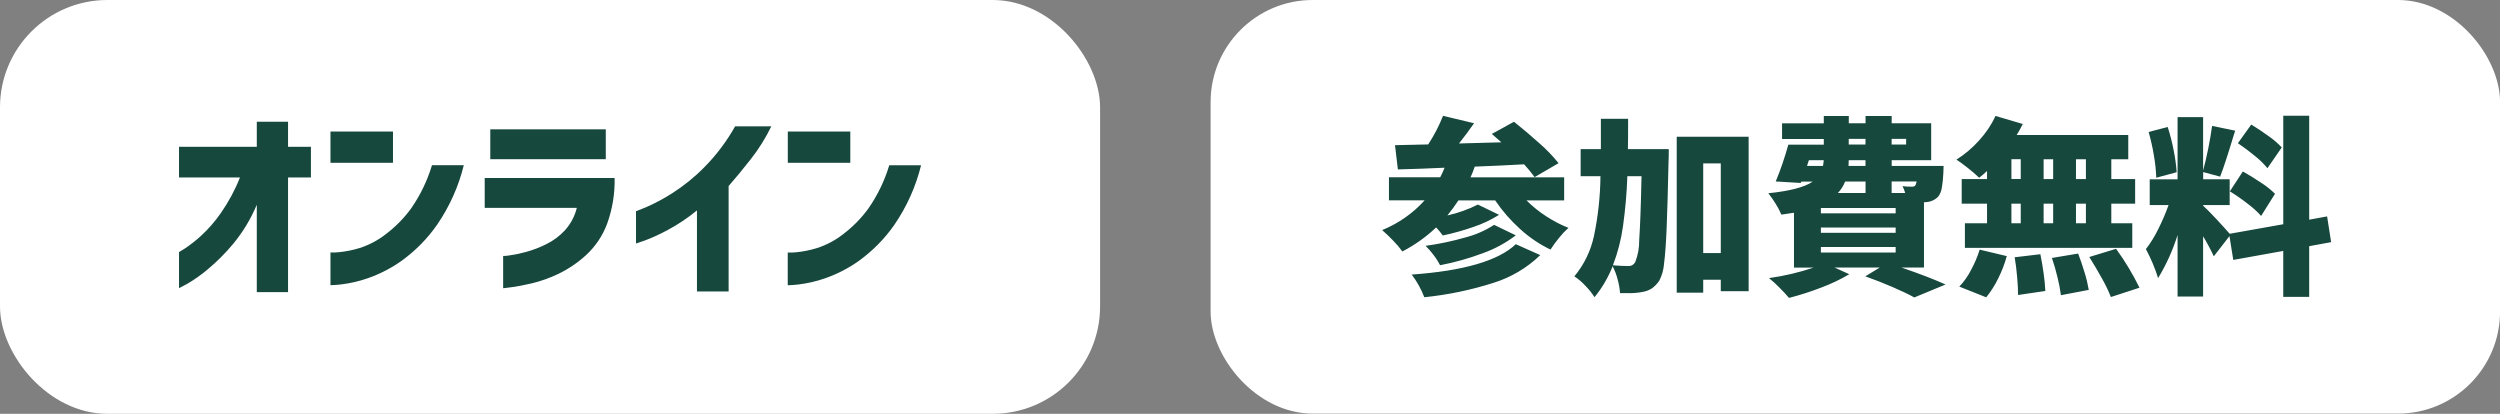
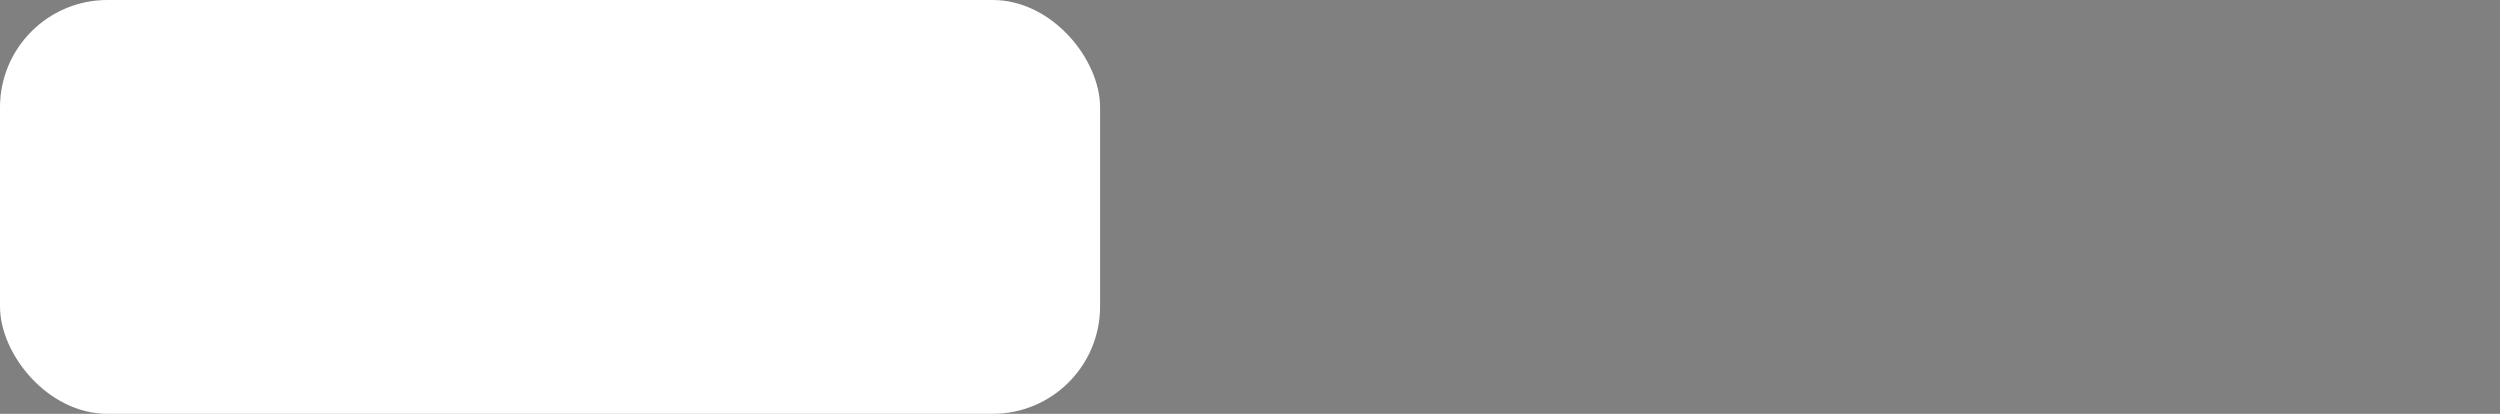
<svg xmlns="http://www.w3.org/2000/svg" id="_レイヤー_1" data-name="レイヤー_1" version="1.1" viewBox="0 0 367.13 60.77">
  <rect x="0" y="0" width="367.13" height="60.77" fill="#808080" stroke="none" />
  <defs>
    <style>
      .st0 {
        fill: #16483d;
      }

      .st1 {
        fill: #fff;
      }
    </style>
  </defs>
  <g id="_グループ_561" data-name="グループ_561">
    <g id="_グループ_280" data-name="グループ_280">
      <g id="_グループ_12" data-name="グループ_12">
        <rect id="_長方形_15" data-name="長方形_15" class="st1" width="161.55" height="60.77" rx="15.77" ry="15.77" />
-         <path id="_パス_1163" data-name="パス_1163" class="st0" d="M42.3,42.9h-4.59v-12.83c-.87,2.07-2.03,4-3.46,5.73-1.14,1.38-2.42,2.65-3.8,3.8-.93.78-1.92,1.48-2.97,2.09-.78.42-1.17.63-1.19.63v-5.3s.32-.19.91-.56c.81-.55,1.58-1.15,2.3-1.81,1.1-1.01,2.08-2.13,2.93-3.36,1.13-1.63,2.08-3.38,2.81-5.23h-8.95v-4.5h11.42v-3.68h4.59v3.68h3.36v4.5h-3.36v16.84ZM63.43,24.26h4.68c-.77,3.14-2.11,6.11-3.94,8.77-1.41,2.02-3.15,3.78-5.14,5.23-1.55,1.11-3.25,1.99-5.05,2.61-1.26.44-2.57.74-3.9.9-.51.06-1.03.1-1.55.11v-4.8c.4.01.81,0,1.21-.04,1.02-.1,2.03-.3,3.02-.6,1.4-.44,2.71-1.13,3.87-2.03,1.43-1.08,2.7-2.36,3.75-3.81,1.34-1.93,2.37-4.06,3.05-6.31h0ZM48.53,23.91v-4.59h9.18v4.59h-9.18ZM84.72,30.53h-13.54v-4.39h19.08c.05,2.28-.32,4.54-1.09,6.68-.65,1.77-1.71,3.35-3.09,4.63-1.21,1.11-2.58,2.04-4.06,2.76-1.25.6-2.56,1.07-3.92,1.4-1.24.28-2.24.48-3,.57-.77.1-1.17.15-1.21.15v-4.74c.33,0,.65-.03.97-.09.8-.11,1.6-.28,2.38-.5,1.04-.28,2.04-.67,3-1.15,1.04-.51,1.97-1.21,2.75-2.06.83-.93,1.42-2.05,1.72-3.27ZM72,23.38v-4.39h16.96v4.39h-16.96ZM107.97,18.55h5.3c-.83,1.71-1.84,3.33-3.02,4.83-1.19,1.51-2.27,2.83-3.25,3.94v15.48h-4.65v-11.9c-1.35,1.11-2.81,2.09-4.36,2.91-1.07.58-2.18,1.09-3.33,1.52-.82.28-1.24.43-1.26.43v-4.74s.52-.2,1.5-.6c1.3-.57,2.55-1.24,3.75-2,1.72-1.09,3.32-2.38,4.75-3.83,1.79-1.8,3.32-3.84,4.56-6.05h0ZM130.57,24.27h4.69c-.77,3.14-2.11,6.11-3.94,8.77-1.41,2.02-3.15,3.78-5.14,5.23-1.55,1.11-3.25,1.99-5.05,2.61-1.26.44-2.57.74-3.9.9-.51.06-1.03.1-1.55.11v-4.8c.4.01.81,0,1.21-.04,1.02-.1,2.04-.3,3.02-.6,1.4-.44,2.71-1.13,3.87-2.03,1.43-1.08,2.7-2.36,3.75-3.81,1.34-1.93,2.37-4.06,3.05-6.31h0ZM115.69,23.91v-4.59h9.18v4.59h-9.18Z" />
      </g>
      <g id="_グループ_279" data-name="グループ_279">
-         <rect id="_長方形_15-2" data-name="長方形_15-2" class="st1" x="177.78" width="189.36" height="60.74" rx="15" ry="15" />
-         <path id="_パス_1164" data-name="パス_1164" class="st0" d="M224.17,29.43c.87.87,1.84,1.65,2.87,2.32,1.04.68,2.14,1.26,3.29,1.71-.5.45-.97.95-1.39,1.48-.45.54-.86,1.12-1.25,1.71-1.62-.78-3.11-1.79-4.44-3-1.39-1.25-2.63-2.67-3.68-4.22h-5.4c-.5.77-1.04,1.5-1.62,2.21,1.55-.35,3.06-.88,4.48-1.6l3.11,1.51c-1.18.74-2.45,1.34-3.77,1.78-1.47.51-2.97.93-4.49,1.25-.3-.41-.63-.81-.98-1.18-1.48,1.4-3.15,2.59-4.96,3.53-.41-.57-.86-1.1-1.36-1.6-.51-.54-1.05-1.06-1.61-1.54,2.38-.97,4.52-2.46,6.24-4.37h-5.24v-3.39h7.53c.24-.46.45-.92.64-1.4-2.41.11-4.69.2-6.86.25l-.42-3.56,4.87-.11c.87-1.32,1.6-2.73,2.18-4.2l4.56,1.09c-.69.99-1.43,1.98-2.21,2.97l6.22-.17c-.07-.07-.54-.49-1.4-1.23l3.25-1.79c1.25.99,2.49,2.04,3.72,3.15,1.03.89,1.97,1.87,2.83,2.93l-3.52,2.05c-.48-.65-.99-1.28-1.54-1.88-2.33.13-4.75.25-7.25.34-.18.53-.38,1.06-.62,1.57h13.75v3.39h-5.55ZM222.6,34.56c-1.48,1.12-3.11,2.01-4.86,2.63-2.03.76-4.13,1.35-6.26,1.76-.27-.52-.58-1.02-.94-1.48-.36-.49-.76-.95-1.19-1.37,1.96-.27,3.9-.67,5.8-1.22,1.51-.38,2.95-1.01,4.26-1.86l3.19,1.54ZM226.18,37.47c-1.94,1.88-4.3,3.27-6.87,4.07-3.3,1.05-6.7,1.76-10.15,2.11-.22-.59-.49-1.17-.8-1.72-.31-.56-.66-1.1-1.05-1.61,7.64-.54,12.73-2.03,15.29-4.46l3.58,1.6ZM245.06,21.9c0,.88,0,1.47-.03,1.79-.09,4.27-.19,7.54-.28,9.79-.09,2.25-.22,3.99-.38,5.21-.06.87-.29,1.73-.69,2.51-.28.43-.64.81-1.05,1.12-.39.26-.84.44-1.3.53-.79.16-1.6.23-2.41.2h-1.01c-.05-.67-.17-1.34-.35-1.99-.17-.68-.42-1.34-.74-1.96-.65,1.64-1.54,3.17-2.66,4.54-.39-.6-.84-1.16-1.34-1.67-.48-.53-1.03-.99-1.62-1.39,1.43-1.72,2.41-3.75,2.88-5.94.6-2.88.92-5.82.95-8.76h-2.91v-3.98h2.97v-4.45h4c0,2.02,0,3.5-.03,4.45h6ZM246.23,20.08h10.56v22.68h-4.09v-1.68h-2.58v1.9h-3.89v-22.9ZM250.12,37.16h2.58v-13.16h-2.58v13.16ZM238.98,25.88c-.08,2.46-.3,4.9-.64,7.34-.27,1.96-.77,3.89-1.48,5.74.88.07,1.65.11,2.32.11.19,0,.37-.04.53-.13.17-.11.32-.26.42-.43.41-1.04.61-2.15.59-3.26.13-1.82.25-4.94.34-9.37h-2.07ZM279.24,39.29c2.71.93,4.86,1.76,6.47,2.49l-4.59,1.9c-.8-.45-1.86-.95-3.18-1.52-1.32-.57-2.66-1.1-4.02-1.58l2.13-1.29h-6.64l2.16.98c-1.3.77-2.67,1.42-4.09,1.95-1.55.6-3.14,1.11-4.76,1.53-.35-.43-.83-.94-1.43-1.54-.48-.49-.98-.95-1.51-1.37,2.23-.31,4.42-.83,6.55-1.54h-2.88v-8.06c-.43.07-1.05.17-1.85.28-.24-.56-.52-1.1-.85-1.61-.32-.53-.68-1.04-1.07-1.53,3.15-.32,5.33-.89,6.52-1.71h-1.68l-.08.2-3.67-.22c.73-1.76,1.34-3.56,1.85-5.4h5.21v-.84h-6.13v-2.3h6.13v-1.07h3.67v1.06h2.46v-1.06h3.84v1.06h5.8v5.43h-5.8v.84h7.62l-.03.98c-.03.78-.11,1.56-.25,2.32-.07.45-.25.87-.53,1.23-.47.47-1.1.75-1.76.78l-.31.03v9.58h-3.28ZM271.49,20.39v.84h2.46v-.84h-2.46ZM279.92,20.39h-2.13v.84h2.13v-.84ZM267.71,24.37c.04-.19.07-.47.11-.84h-2.18l-.28.84h2.35ZM271.49,23.53l-.03.84h2.49v-.84h-2.46ZM270.96,26.66c-.24.62-.6,1.19-1.06,1.68h4.06v-1.68h-3ZM277.79,26.66v1.68h1.99c-.1-.35-.23-.69-.39-1.01.44.07.89.1,1.34.08.11,0,.22,0,.32-.03.1-.03.18-.09.24-.17.07-.18.13-.37.17-.56h-3.67ZM278.38,30.55h-10.98v.78h10.98v-.78ZM278.38,33.41h-10.98v.78h10.98v-.78ZM278.38,36.27h-10.98v.81h10.98v-.81ZM291.79,25.12c-.36.35-.75.68-1.15.98-.5-.49-1.03-.94-1.58-1.37-.68-.54-1.26-.97-1.75-1.29,1.23-.78,2.35-1.72,3.32-2.81.98-1.07,1.8-2.28,2.42-3.6l4,1.18c-.33.65-.63,1.19-.9,1.62h16.39v3.56h-2.49v2.91h3.5v3.61h-3.5v2.88h3.08v3.61h-24.58v-3.61h3.25v-2.88h-3.72v-3.61h3.72v-1.18ZM295.38,23.38v2.91h1.37v-2.91h-1.37ZM300.11,26.3h1.4v-2.91h-1.4v2.91ZM306.32,26.3v-2.91h-1.46v2.91h1.46ZM295.38,29.91v2.88h1.37v-2.88h-1.37ZM301.51,29.91h-1.4v2.88h1.4v-2.88ZM306.32,32.79v-2.88h-1.46v2.88h1.46ZM310.75,36.54c1.31,1.8,2.46,3.71,3.44,5.71l-4.2,1.37c-.37-.93-.8-1.82-1.29-2.69-.6-1.08-1.23-2.15-1.88-3.19l3.92-1.2ZM287.73,42.09c.67-.71,1.24-1.51,1.69-2.38.53-.97.97-1.99,1.3-3.05l3.98.95c-.31,1.13-.73,2.23-1.26,3.28-.48.99-1.07,1.92-1.76,2.77l-3.95-1.57ZM305.18,37.24c.33.86.65,1.79.95,2.79.26.83.46,1.68.61,2.54l-4.09.78c-.11-.85-.27-1.7-.48-2.54-.24-1.02-.52-1.99-.84-2.93l3.84-.64ZM299.63,37.33c.19.91.35,1.88.49,2.88.12.84.2,1.68.24,2.52l-4,.59c0-.73-.05-1.61-.14-2.66-.09-1.05-.21-2.01-.36-2.88l3.78-.45ZM339.11,36.15v7.45h-3.81v-6.75l-7.34,1.32-.56-3.5-2.3,2.97c-.47-1.01-.99-1.99-1.57-2.94v8.85h-3.75v-9.04c-.69,2.22-1.65,4.34-2.86,6.33-.46-1.48-1.06-2.9-1.79-4.26.69-.89,1.28-1.86,1.78-2.87.59-1.17,1.11-2.37,1.55-3.6h-2.77v-3.78h4.09v-9.13h3.75v7.84c.26-.93.51-2.02.76-3.25.24-1.23.43-2.33.56-3.3l3.39.7-.25.79c-.84,2.78-1.49,4.77-1.96,5.96l-2.49-.67v1.06h3.89v3.78h-3.89v.11c.37.32,1,.95,1.89,1.9s1.55,1.69,2,2.21l7.87-1.4v-15.93h3.81v15.26l2.63-.48.59,3.78-3.21.59ZM332.98,24.7c-.54-.65-1.15-1.25-1.82-1.78-.82-.68-1.66-1.31-2.52-1.89l1.96-2.74c.86.52,1.71,1.09,2.56,1.71.7.48,1.34,1.04,1.92,1.65l-2.1,3.05ZM316.65,26.1c-.04-1.08-.15-2.16-.34-3.23-.19-1.18-.45-2.34-.78-3.49l2.8-.73c.36,1.11.65,2.24.87,3.39.22,1.07.37,2.16.45,3.25l-3,.81ZM329.36,25.18c.88.49,1.77,1.03,2.67,1.64.74.47,1.43,1.02,2.06,1.64l-2.04,3.25c-.59-.66-1.25-1.25-1.96-1.78-.84-.66-1.72-1.27-2.63-1.83l1.9-2.91Z" />
-       </g>
+         </g>
    </g>
  </g>
</svg>